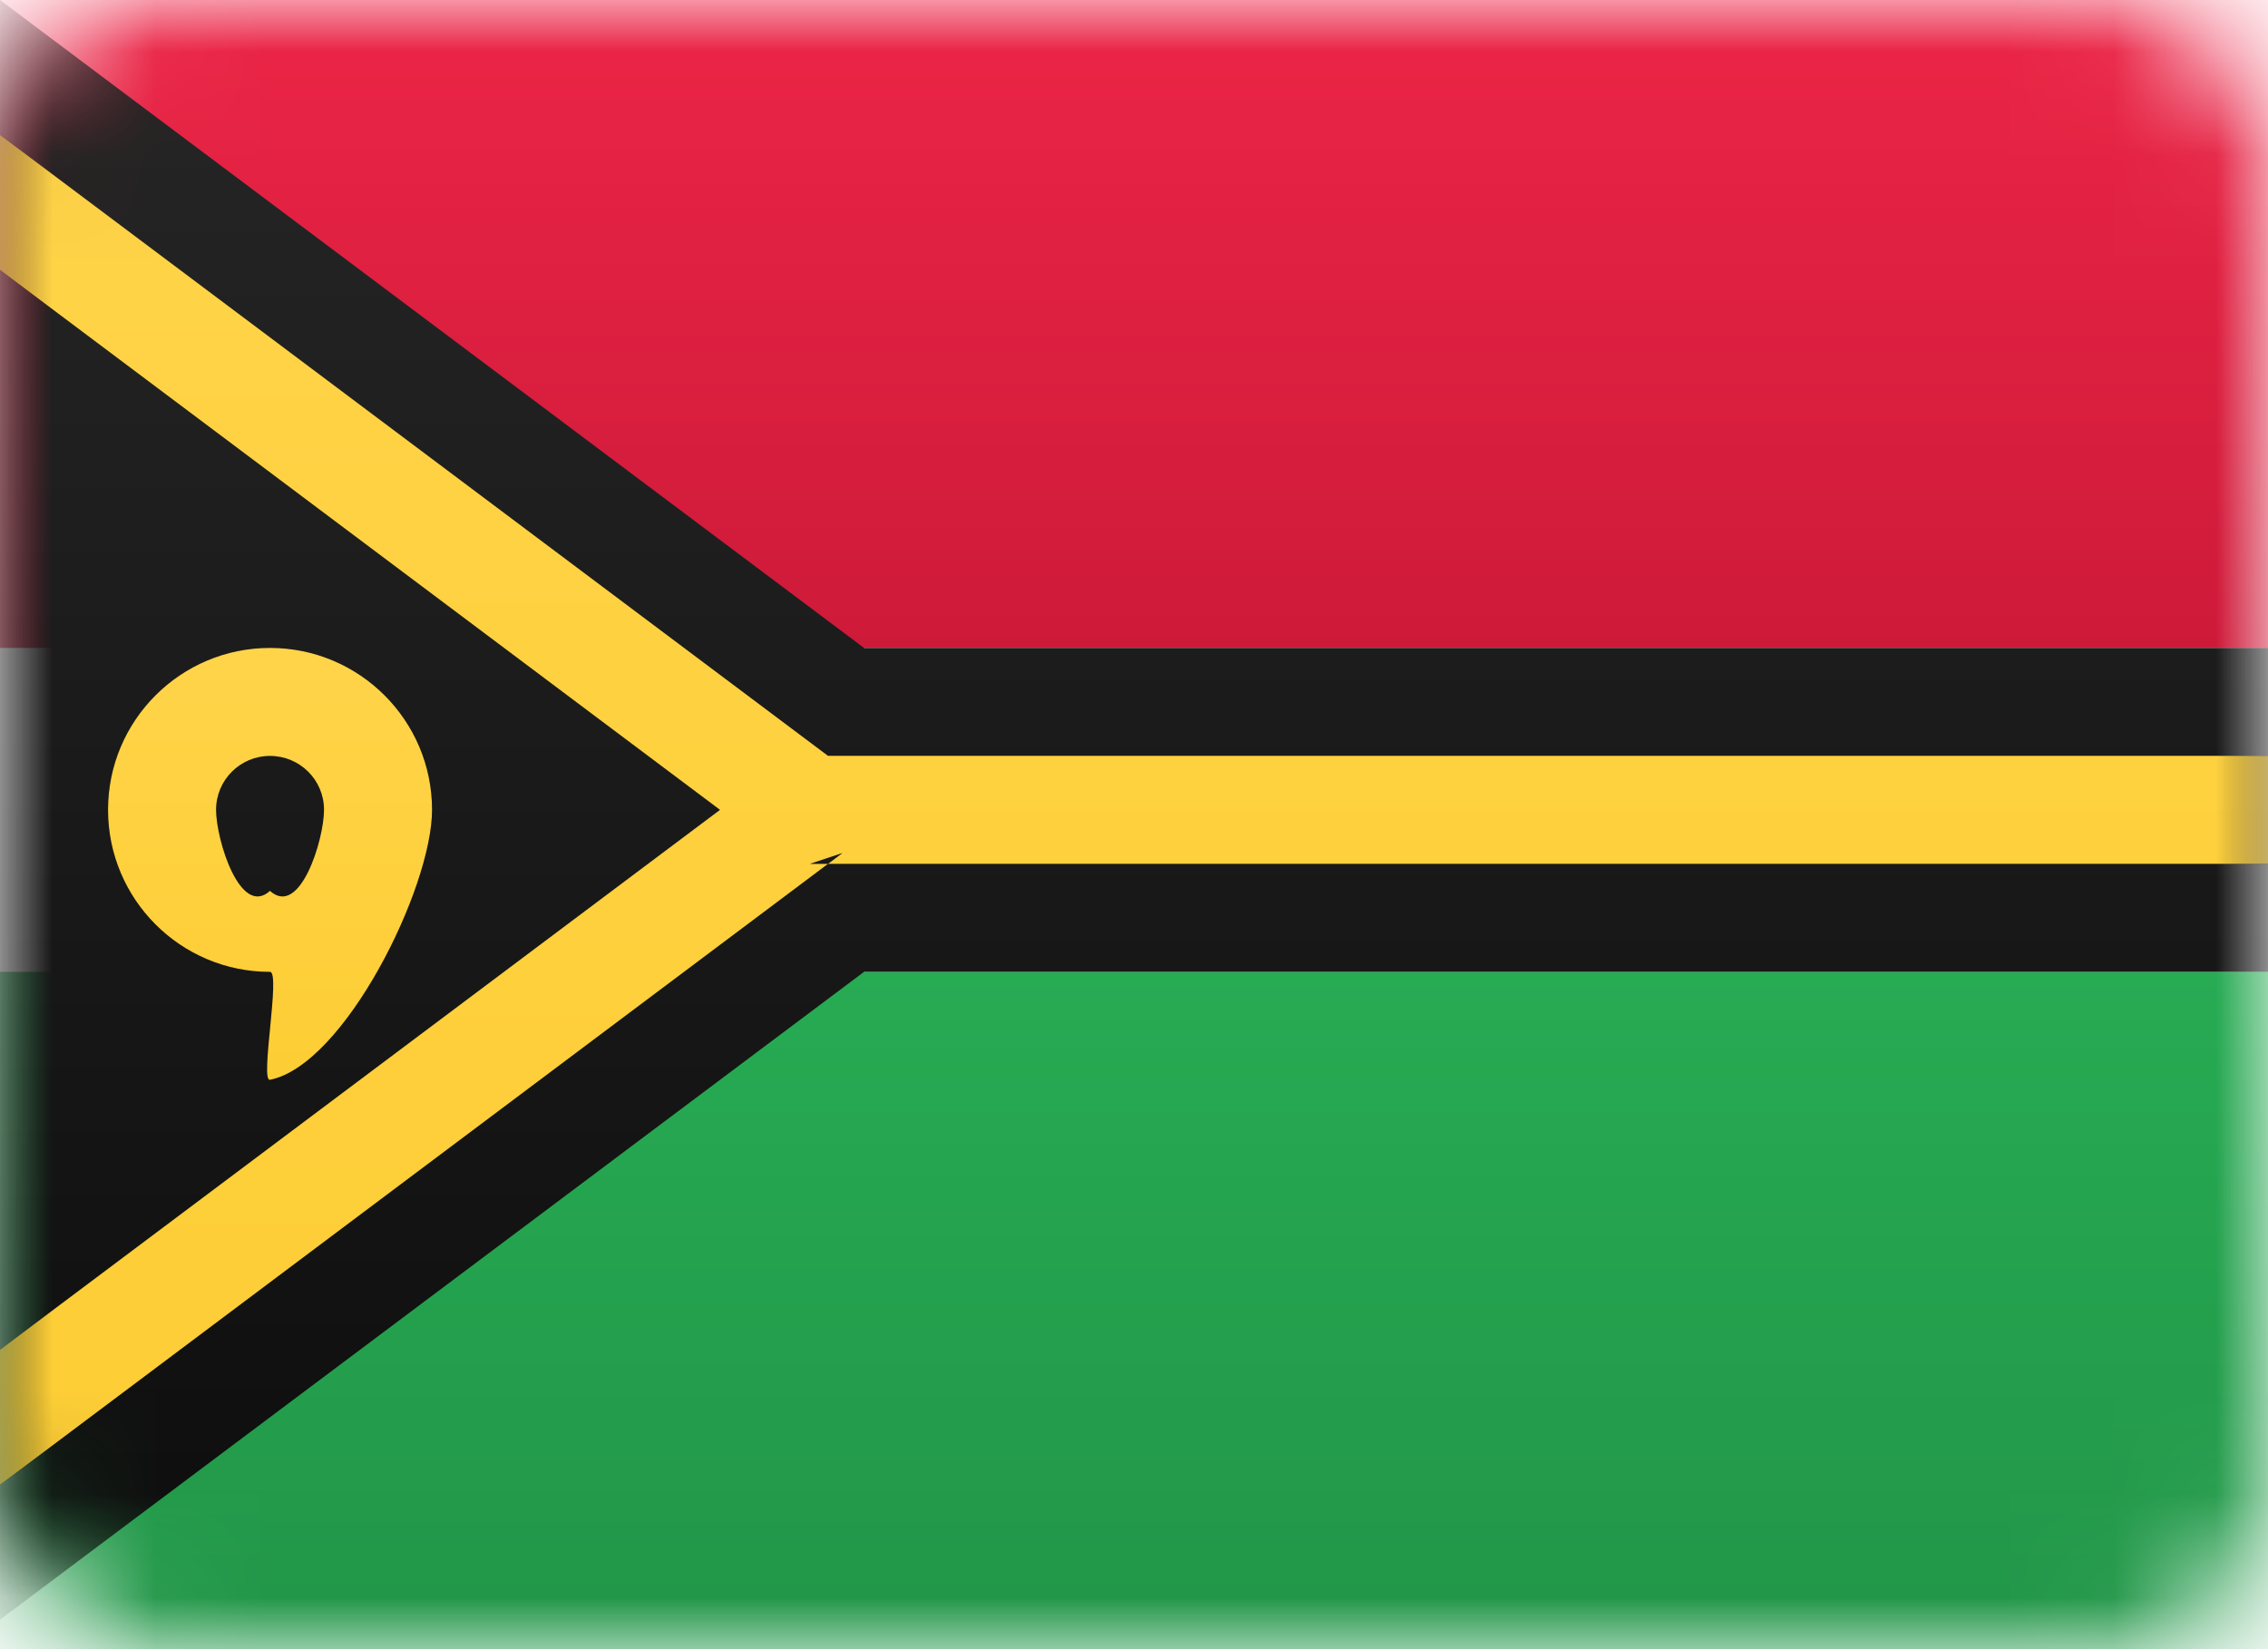
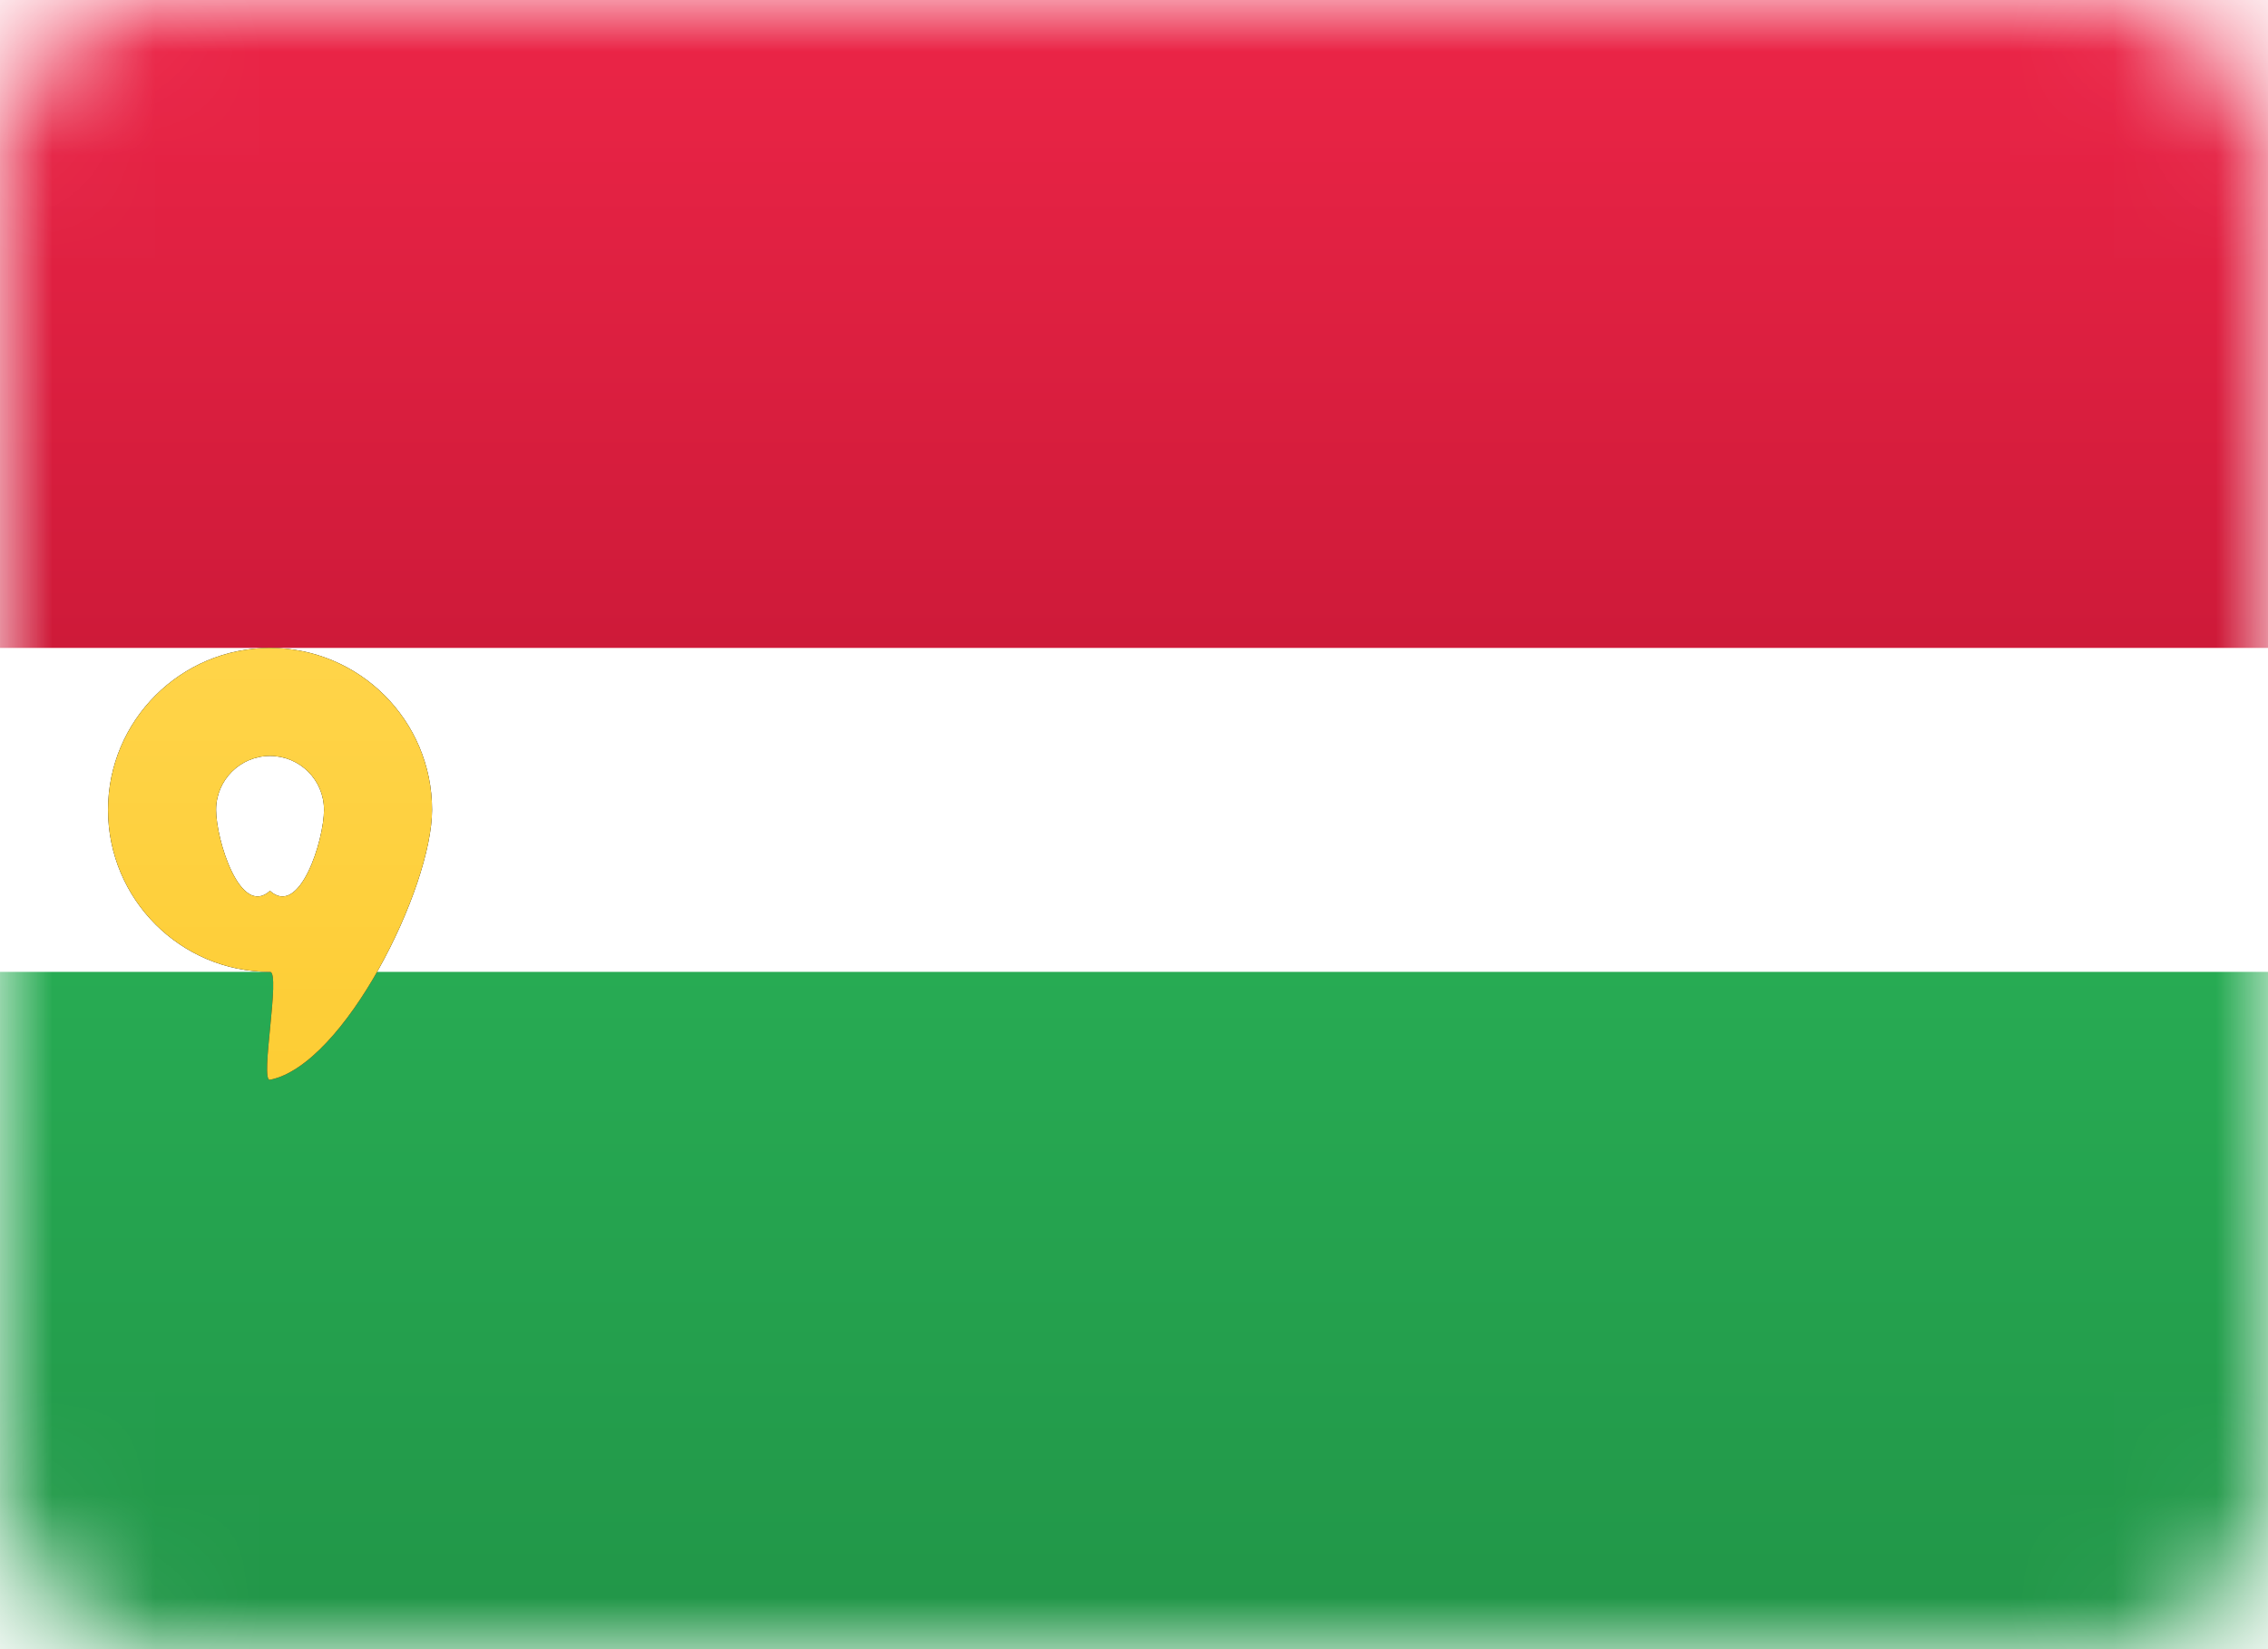
<svg xmlns="http://www.w3.org/2000/svg" xmlns:xlink="http://www.w3.org/1999/xlink" width="22px" height="16px" viewBox="0 0 22 16" version="1.1">
  <title>VU</title>
  <desc>Created with Sketch.</desc>
  <defs>
    <rect id="path-1" x="0" y="0" width="22" height="16" rx="1.571" />
    <linearGradient x1="50%" y1="0%" x2="50%" y2="100%" id="linearGradient-3">
      <stop stop-color="#27AB53" offset="0%" />
      <stop stop-color="#219447" offset="100%" />
    </linearGradient>
    <rect id="path-4" x="0" y="0" width="22" height="15.714" rx="1.571" />
    <linearGradient x1="50%" y1="0%" x2="50%" y2="100%" id="linearGradient-6">
      <stop stop-color="#EC2547" offset="0%" />
      <stop stop-color="#CE1A39" offset="100%" />
    </linearGradient>
    <rect id="path-7" x="0" y="0" width="22" height="15.714" rx="1.571" />
    <linearGradient x1="50%" y1="0%" x2="50%" y2="100%" id="linearGradient-9">
      <stop stop-color="#262626" offset="0%" />
      <stop stop-color="#0D0D0D" offset="100%" />
    </linearGradient>
-     <rect id="path-10" x="0" y="0" width="22" height="15.714" rx="1.571" />
    <linearGradient x1="50%" y1="0%" x2="50%" y2="100%" id="linearGradient-12">
      <stop stop-color="#FFD449" offset="0%" />
      <stop stop-color="#FDCD34" offset="100%" />
    </linearGradient>
    <linearGradient x1="50%" y1="0%" x2="50%" y2="100%" id="linearGradient-13">
      <stop stop-color="#FFD449" offset="0%" />
      <stop stop-color="#FDCD34" offset="100%" />
    </linearGradient>
    <linearGradient x1="50%" y1="0%" x2="50%" y2="100%" id="linearGradient-14">
      <stop stop-color="#FFD449" offset="0%" />
      <stop stop-color="#FDCD34" offset="100%" />
    </linearGradient>
    <linearGradient x1="50%" y1="0%" x2="50%" y2="100%" id="linearGradient-15">
      <stop stop-color="#FFD449" offset="0%" />
      <stop stop-color="#FDCD34" offset="100%" />
    </linearGradient>
  </defs>
  <g id="VU" stroke="none" stroke-width="1" fill="none" fill-rule="evenodd">
    <g>
      <g id="BF-Copy-2">
        <g id="Rectangle-2-Clipped">
          <mask id="mask-2" fill="white">
            <use xlink:href="#path-1" />
          </mask>
          <g id="path-2" />
          <g id="Rectangle-2" mask="url(#mask-2)">
            <g transform="translate(0, 9.429)" id="path-6-link">
              <g>
                <rect id="path-6" fill="url(#linearGradient-3)" x="0" y="0" width="22" height="7" />
              </g>
            </g>
          </g>
        </g>
        <g id="Rectangle-2-Clipped">
          <mask id="mask-5" fill="white">
            <use xlink:href="#path-4" />
          </mask>
          <g id="path-2" />
          <rect id="Rectangle-2" fill="url(#linearGradient-6)" mask="url(#mask-5)" x="0" y="0" width="22" height="6.286" />
        </g>
        <g id="Combined-Shape-Clipped">
          <mask id="mask-8" fill="white">
            <use xlink:href="#path-7" />
          </mask>
          <g id="path-2" />
-           <polygon id="Combined-Shape" fill="url(#linearGradient-9)" mask="url(#mask-8)" points="8.381 6.286 22 6.286 22 9.429 8.381 9.429 0 15.714 0 0" />
        </g>
        <g id="Combined-Shape-Clipped">
          <mask id="mask-11" fill="white">
            <use xlink:href="#path-10" />
          </mask>
          <g id="path-2" />
          <g id="Combined-Shape" mask="url(#mask-11)">
            <g transform="translate(-2.095, 0)" id="path-11-link">
              <g>
                <polygon id="path-11" fill="#000000" points="9.079 7.857 1.257 1.99 0.838 1.676 1.467 0.838 1.886 1.152 10.127 7.333 23.571 7.333 24.095 7.333 24.095 8.381 23.571 8.381 9.952 8.381 10.267 8.276 1.886 14.562 1.467 14.876 0.838 14.038 1.257 13.724" />
              </g>
              <g>
                <polygon id="path-11" fill="url(#linearGradient-13)" points="9.079 7.857 1.257 1.99 0.838 1.676 1.467 0.838 1.886 1.152 10.127 7.333 23.571 7.333 24.095 7.333 24.095 8.381 23.571 8.381 9.952 8.381 10.267 8.276 1.886 14.562 1.467 14.876 0.838 14.038 1.257 13.724" />
              </g>
            </g>
          </g>
        </g>
      </g>
      <g id="Combined-Shape" transform="translate(1.048, 6.286)">
        <g id="path-13-link" fill="#000000" fill-rule="nonzero">
          <path d="M1.571,3.143 C0.704,3.143 0,2.439 0,1.571 C0,0.704 0.704,0 1.571,0 C2.439,0 3.143,0.704 3.143,1.571 C3.143,2.333 2.291,4.047 1.571,4.19 C1.471,4.211 1.677,3.143 1.571,3.143 Z M1.571,2.357 C1.861,2.619 2.095,1.861 2.095,1.571 C2.095,1.282 1.861,1.048 1.571,1.048 C1.282,1.048 1.048,1.282 1.048,1.571 C1.048,1.861 1.282,2.619 1.571,2.357 Z" id="path-13" />
        </g>
        <g id="path-13-link" fill="url(#linearGradient-15)">
          <path d="M1.571,3.143 C0.704,3.143 0,2.439 0,1.571 C0,0.704 0.704,0 1.571,0 C2.439,0 3.143,0.704 3.143,1.571 C3.143,2.333 2.291,4.047 1.571,4.19 C1.471,4.211 1.677,3.143 1.571,3.143 Z M1.571,2.357 C1.861,2.619 2.095,1.861 2.095,1.571 C2.095,1.282 1.861,1.048 1.571,1.048 C1.282,1.048 1.048,1.282 1.048,1.571 C1.048,1.861 1.282,2.619 1.571,2.357 Z" id="path-13" />
        </g>
      </g>
    </g>
  </g>
</svg>